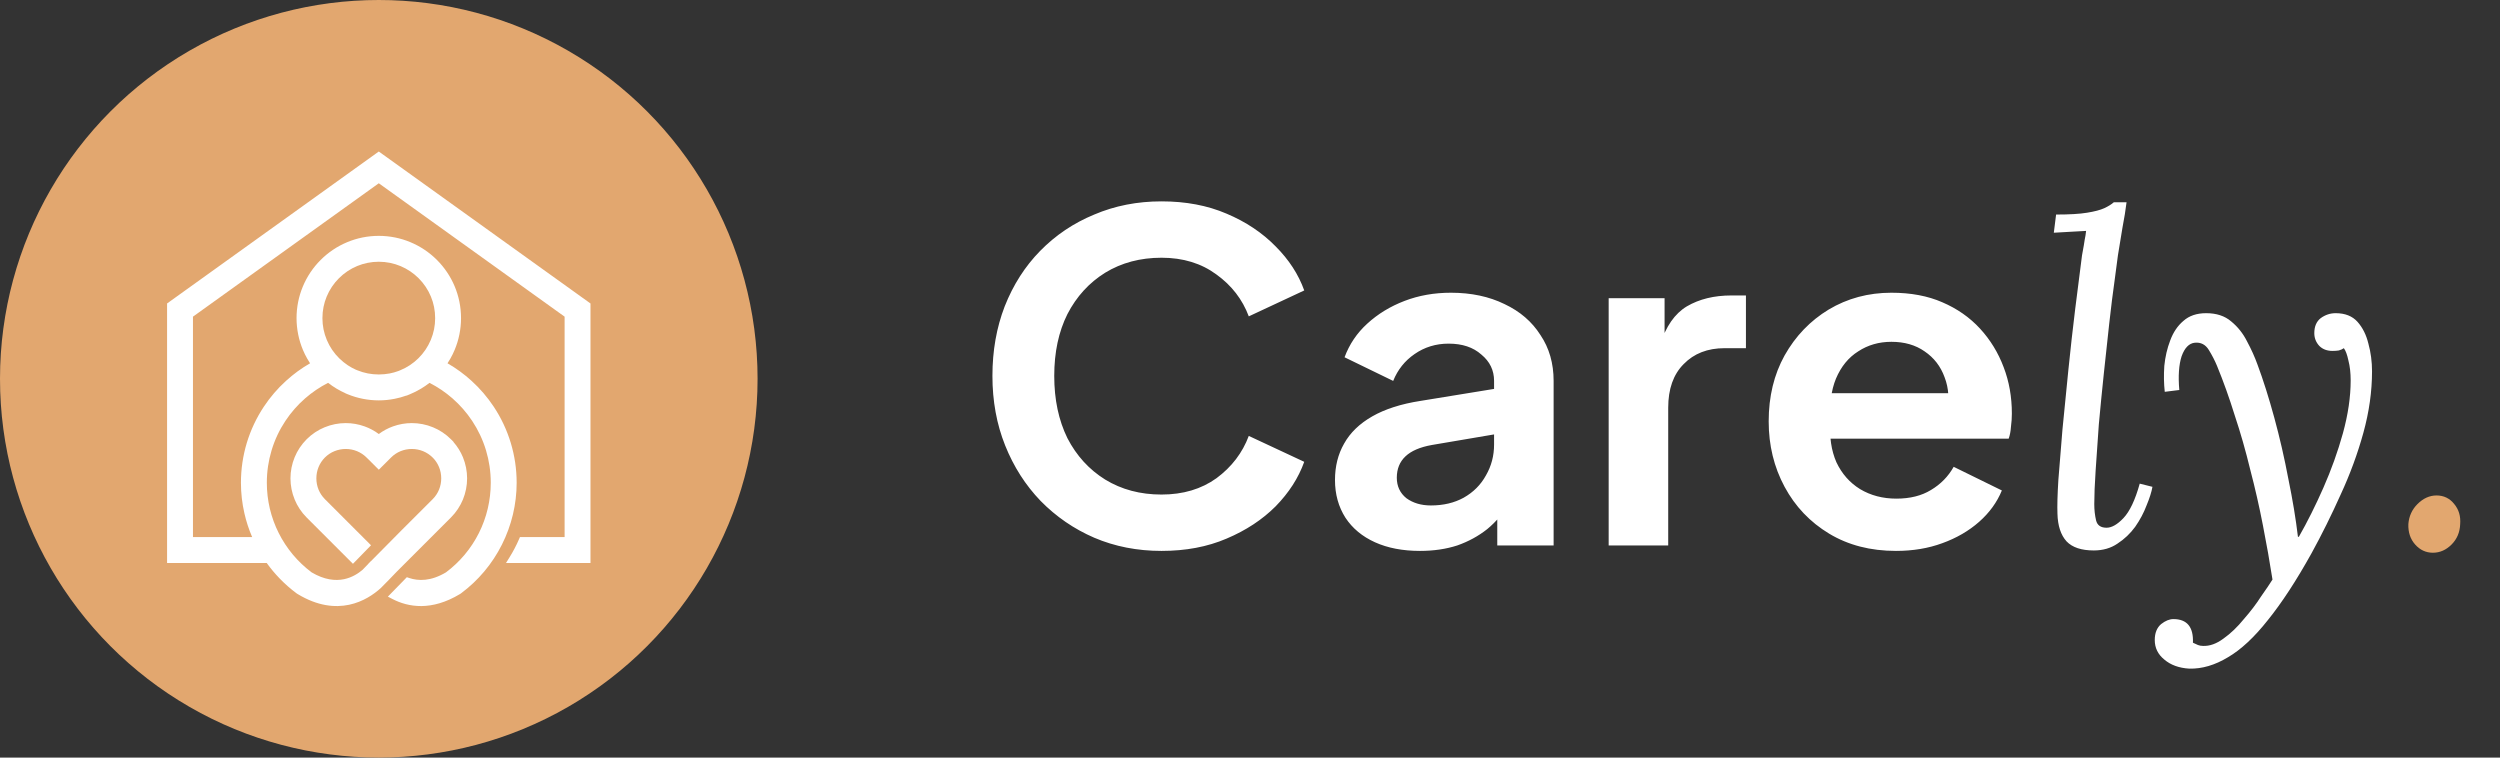
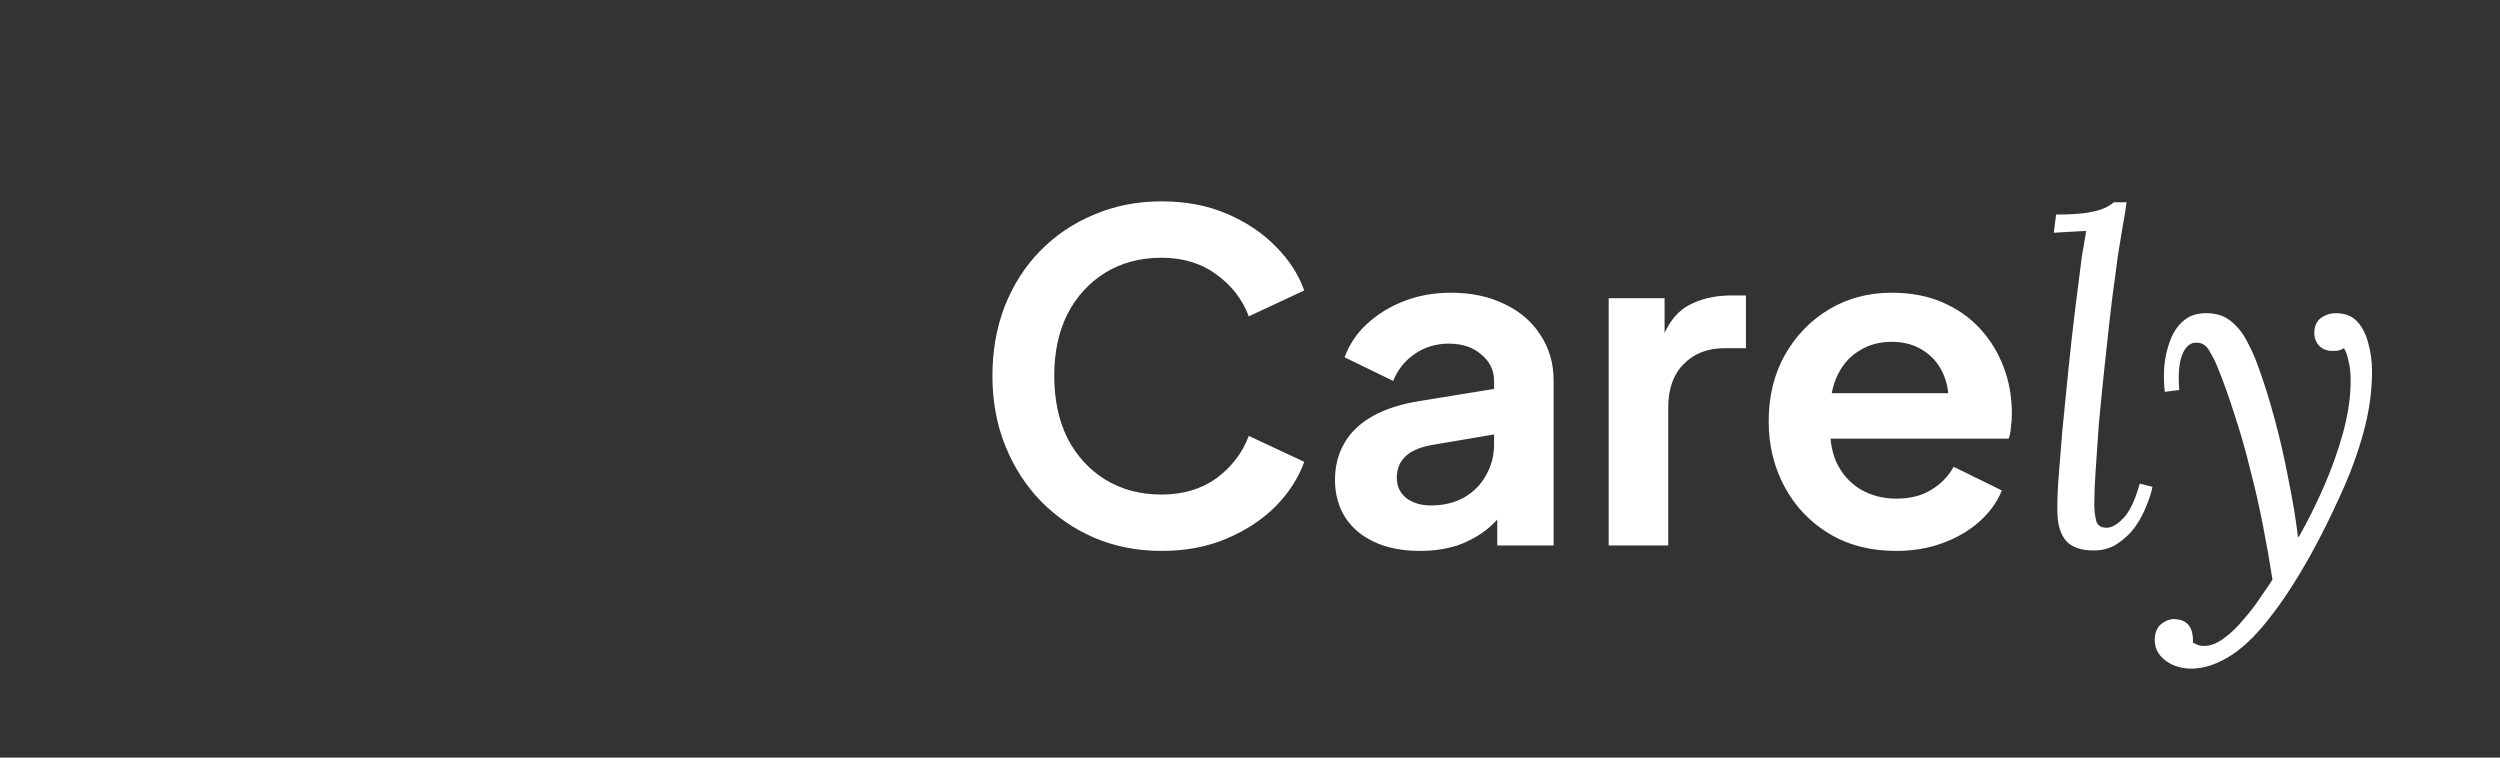
<svg xmlns="http://www.w3.org/2000/svg" width="165" height="50" viewBox="0 0 165 50" fill="none">
  <rect x="0" y="0" width="165" height="50" fill="#333333" stroke="none" />
-   <circle cx="25" cy="25" r="25" fill="#E2A76F" />
-   <path d="M27.631 18.365C26.958 17.692 26.028 17.275 25 17.275C24.495 17.275 24.015 17.376 23.577 17.556C23.122 17.745 22.712 18.021 22.369 18.365C22.026 18.707 21.75 19.117 21.561 19.573C21.38 20.01 21.28 20.491 21.28 20.996C21.28 21.251 21.305 21.498 21.352 21.732C21.401 21.976 21.475 22.211 21.569 22.436C21.667 22.669 21.785 22.887 21.921 23.087C22.059 23.291 22.22 23.482 22.396 23.655C22.569 23.824 22.758 23.977 22.958 24.11C23.123 24.218 23.296 24.314 23.476 24.395L23.592 24.442C23.81 24.532 24.04 24.599 24.28 24.647C24.511 24.691 24.752 24.715 25 24.715C25.25 24.715 25.491 24.691 25.724 24.647C25.919 24.609 26.108 24.556 26.291 24.488L26.408 24.441C26.634 24.349 26.848 24.236 27.045 24.106C27.245 23.975 27.433 23.823 27.605 23.655C27.781 23.482 27.941 23.291 28.079 23.087C28.215 22.887 28.334 22.669 28.432 22.436C28.526 22.211 28.599 21.976 28.648 21.732C28.696 21.498 28.72 21.251 28.72 20.996C28.72 20.489 28.62 20.009 28.439 19.572C28.252 19.119 27.974 18.709 27.631 18.365ZM20.24 28.99C20.589 28.642 20.991 28.379 21.422 28.202C21.869 28.017 22.345 27.924 22.819 27.924C23.239 27.924 23.661 27.997 24.064 28.142C24.394 28.261 24.71 28.428 25.001 28.645C25.29 28.428 25.606 28.261 25.937 28.142C26.339 27.997 26.761 27.924 27.181 27.924C27.655 27.924 28.133 28.017 28.58 28.202C29.012 28.38 29.415 28.643 29.762 28.99L29.934 29.163L29.928 29.171C30.194 29.475 30.403 29.815 30.552 30.174C30.736 30.622 30.829 31.098 30.829 31.573C30.829 32.047 30.736 32.523 30.552 32.972C30.373 33.403 30.11 33.806 29.763 34.154L26.195 37.721C25.843 38.085 25.49 38.458 25.131 38.813C24.683 39.219 23.974 39.717 23.042 39.914C22.111 40.111 20.962 40.006 19.643 39.206C19.621 39.194 19.597 39.177 19.576 39.163C19.177 38.866 18.806 38.541 18.467 38.19C18.152 37.865 17.863 37.52 17.603 37.156H11.027V20.029L25 10L38.972 20.029V37.156H33.397L33.628 36.785C33.747 36.593 33.858 36.398 33.962 36.2C34.066 36.004 34.162 35.802 34.253 35.594L34.316 35.447H37.264V20.899L25 12.096L12.736 20.899V35.447H16.642C16.424 34.942 16.253 34.416 16.13 33.877C15.98 33.22 15.902 32.544 15.902 31.862C15.902 30.951 16.037 30.07 16.286 29.238C16.546 28.379 16.929 27.571 17.415 26.839C17.83 26.213 18.321 25.642 18.874 25.139C19.359 24.697 19.892 24.306 20.464 23.977C20.398 23.876 20.335 23.773 20.275 23.667C20.169 23.48 20.075 23.29 19.994 23.096C19.858 22.772 19.751 22.428 19.679 22.068C19.609 21.718 19.572 21.359 19.572 20.996C19.572 20.262 19.718 19.561 19.983 18.921C20.259 18.255 20.662 17.656 21.162 17.158C21.662 16.657 22.259 16.255 22.925 15.979C23.566 15.713 24.266 15.567 25 15.567C25.733 15.567 26.435 15.713 27.075 15.979C27.741 16.255 28.339 16.657 28.839 17.158C29.821 18.14 30.428 19.497 30.428 20.996C30.428 21.359 30.391 21.718 30.321 22.068C30.249 22.428 30.142 22.772 30.006 23.096C29.925 23.29 29.831 23.48 29.725 23.667C29.665 23.773 29.602 23.876 29.536 23.977C30.108 24.306 30.642 24.697 31.126 25.139C31.679 25.642 32.17 26.213 32.585 26.839C33.071 27.571 33.454 28.379 33.713 29.238C33.964 30.07 34.099 30.951 34.099 31.862C34.099 32.573 34.014 33.278 33.852 33.958C33.689 34.646 33.444 35.314 33.126 35.946C32.808 36.579 32.418 37.173 31.963 37.714C31.514 38.249 30.998 38.736 30.424 39.164C30.403 39.177 30.38 39.194 30.358 39.207C29.421 39.774 28.569 39.99 27.82 40C27.064 40.007 26.416 39.803 25.892 39.53L25.6 39.378L26.852 38.095L26.997 38.145C27.306 38.249 27.664 38.305 28.07 38.262C28.477 38.22 28.933 38.073 29.434 37.776C29.894 37.432 30.307 37.04 30.668 36.609C31.037 36.169 31.351 35.691 31.605 35.185C31.861 34.674 32.059 34.134 32.191 33.572C32.322 33.019 32.39 32.445 32.39 31.862C32.39 31.118 32.281 30.402 32.078 29.728C31.868 29.029 31.558 28.374 31.164 27.78C30.796 27.226 30.356 26.724 29.858 26.289C29.4 25.89 28.893 25.545 28.346 25.268C28.169 25.407 27.984 25.535 27.791 25.65C27.553 25.793 27.305 25.918 27.049 26.023L26.827 26.114L26.825 26.106C26.572 26.197 26.31 26.27 26.042 26.322C25.703 26.389 25.355 26.425 25 26.425C24.645 26.425 24.295 26.389 23.956 26.323C23.608 26.255 23.273 26.154 22.953 26.023L22.8 25.96V25.955C22.595 25.863 22.398 25.76 22.209 25.648C22.017 25.533 21.832 25.405 21.655 25.267C21.108 25.545 20.6 25.89 20.143 26.289C19.645 26.723 19.204 27.226 18.837 27.779C18.442 28.373 18.132 29.029 17.923 29.727C17.72 30.402 17.611 31.118 17.611 31.862C17.611 32.443 17.679 33.017 17.809 33.57C17.942 34.131 18.139 34.672 18.396 35.181C18.651 35.689 18.965 36.168 19.334 36.609C19.695 37.04 20.108 37.432 20.567 37.776C21.415 38.278 22.135 38.345 22.709 38.226C23.242 38.114 23.655 37.842 23.93 37.606L24.288 37.237L24.337 37.177L24.485 37.028L24.489 37.031C25.832 35.656 27.198 34.305 28.556 32.946C28.741 32.76 28.881 32.546 28.975 32.319C29.072 32.083 29.121 31.828 29.121 31.573C29.121 31.316 29.073 31.062 28.976 30.826C28.884 30.602 28.748 30.392 28.569 30.209L28.555 30.198C28.369 30.012 28.156 29.873 27.928 29.779C27.692 29.682 27.437 29.632 27.181 29.632C26.925 29.632 26.67 29.682 26.434 29.779C26.207 29.873 25.993 30.012 25.808 30.198L25.002 31.002L24.268 30.269H24.265L24.194 30.198C24.008 30.012 23.794 29.873 23.567 29.779C23.33 29.682 23.075 29.632 22.819 29.632C22.564 29.632 22.308 29.682 22.072 29.779C21.842 29.872 21.629 30.012 21.444 30.195C21.261 30.38 21.121 30.593 21.026 30.824C20.93 31.057 20.88 31.311 20.88 31.573C20.88 31.828 20.929 32.082 21.026 32.319C21.12 32.546 21.259 32.76 21.445 32.946L21.448 32.951L21.474 32.978L21.475 32.976L24.487 35.988L23.295 37.211L20.237 34.154C19.89 33.806 19.627 33.403 19.449 32.972C19.264 32.523 19.171 32.047 19.171 31.573C19.171 31.098 19.264 30.622 19.449 30.174C19.626 29.745 19.89 29.342 20.237 28.994L20.24 28.99Z" fill="white" />
  <path d="M76.66 36.36C75.06 36.36 73.58 36.07 72.22 35.49C70.88 34.91 69.7 34.1 68.68 33.06C67.68 32.02 66.9 30.8 66.34 29.4C65.78 28 65.5 26.47 65.5 24.81C65.5 23.15 65.77 21.62 66.31 20.22C66.87 18.8 67.65 17.58 68.65 16.56C69.67 15.52 70.86 14.72 72.22 14.16C73.58 13.58 75.06 13.29 76.66 13.29C78.26 13.29 79.69 13.56 80.95 14.1C82.23 14.64 83.31 15.36 84.19 16.26C85.07 17.14 85.7 18.11 86.08 19.17L82.42 20.88C82 19.76 81.29 18.84 80.29 18.12C79.29 17.38 78.08 17.01 76.66 17.01C75.26 17.01 74.02 17.34 72.94 18C71.88 18.66 71.05 19.57 70.45 20.73C69.87 21.89 69.58 23.25 69.58 24.81C69.58 26.37 69.87 27.74 70.45 28.92C71.05 30.08 71.88 30.99 72.94 31.65C74.02 32.31 75.26 32.64 76.66 32.64C78.08 32.64 79.29 32.28 80.29 31.56C81.29 30.82 82 29.89 82.42 28.77L86.08 30.48C85.7 31.54 85.07 32.52 84.19 33.42C83.31 34.3 82.23 35.01 80.95 35.55C79.69 36.09 78.26 36.36 76.66 36.36ZM93.719 36.36C92.579 36.36 91.59 36.17 90.749 35.79C89.909 35.41 89.26 34.87 88.799 34.17C88.34 33.45 88.109 32.62 88.109 31.68C88.109 30.78 88.309 29.98 88.71 29.28C89.109 28.56 89.73 27.96 90.57 27.48C91.409 27 92.469 26.66 93.749 26.46L99.09 25.59V28.59L94.499 29.37C93.719 29.51 93.139 29.76 92.76 30.12C92.379 30.48 92.189 30.95 92.189 31.53C92.189 32.09 92.4 32.54 92.82 32.88C93.26 33.2 93.799 33.36 94.439 33.36C95.26 33.36 95.98 33.19 96.6 32.85C97.24 32.49 97.73 32 98.07 31.38C98.43 30.76 98.609 30.08 98.609 29.34V25.14C98.609 24.44 98.329 23.86 97.769 23.4C97.23 22.92 96.51 22.68 95.609 22.68C94.769 22.68 94.019 22.91 93.359 23.37C92.719 23.81 92.249 24.4 91.95 25.14L88.74 23.58C89.059 22.72 89.559 21.98 90.24 21.36C90.939 20.72 91.76 20.22 92.7 19.86C93.639 19.5 94.659 19.32 95.76 19.32C97.1 19.32 98.279 19.57 99.299 20.07C100.319 20.55 101.109 21.23 101.669 22.11C102.249 22.97 102.539 23.98 102.539 25.14V36H98.82V33.21L99.659 33.15C99.24 33.85 98.74 34.44 98.159 34.92C97.579 35.38 96.919 35.74 96.18 36C95.439 36.24 94.62 36.36 93.719 36.36ZM106.172 36V19.68H109.862V23.31L109.562 22.77C109.942 21.55 110.532 20.7 111.332 20.22C112.152 19.74 113.132 19.5 114.272 19.5H115.232V22.98H113.822C112.702 22.98 111.802 23.33 111.122 24.03C110.442 24.71 110.102 25.67 110.102 26.91V36H106.172ZM125.133 36.36C123.453 36.36 121.983 35.98 120.723 35.22C119.463 34.46 118.483 33.43 117.783 32.13C117.083 30.83 116.733 29.39 116.733 27.81C116.733 26.17 117.083 24.72 117.783 23.46C118.503 22.18 119.473 21.17 120.693 20.43C121.933 19.69 123.313 19.32 124.833 19.32C126.113 19.32 127.233 19.53 128.193 19.95C129.173 20.37 130.003 20.95 130.683 21.69C131.363 22.43 131.883 23.28 132.243 24.24C132.603 25.18 132.783 26.2 132.783 27.3C132.783 27.58 132.763 27.87 132.723 28.17C132.703 28.47 132.653 28.73 132.573 28.95H119.972V25.95H130.353L128.493 27.36C128.673 26.44 128.623 25.62 128.343 24.9C128.083 24.18 127.643 23.61 127.023 23.19C126.423 22.77 125.693 22.56 124.833 22.56C124.013 22.56 123.283 22.77 122.643 23.19C122.003 23.59 121.513 24.19 121.173 24.99C120.853 25.77 120.733 26.72 120.813 27.84C120.733 28.84 120.863 29.73 121.203 30.51C121.563 31.27 122.083 31.86 122.763 32.28C123.463 32.7 124.263 32.91 125.163 32.91C126.063 32.91 126.823 32.72 127.443 32.34C128.083 31.96 128.583 31.45 128.943 30.81L132.123 32.37C131.803 33.15 131.303 33.84 130.623 34.44C129.943 35.04 129.133 35.51 128.193 35.85C127.273 36.19 126.253 36.36 125.133 36.36ZM140.352 13.35C140.292 13.85 140.202 14.41 140.082 15.03C139.982 15.65 139.882 16.26 139.782 16.86C139.702 17.46 139.632 17.99 139.572 18.45C139.452 19.29 139.332 20.25 139.212 21.33C139.092 22.39 138.972 23.5 138.852 24.66C138.732 25.8 138.622 26.92 138.522 28.02C138.442 29.12 138.372 30.13 138.312 31.05C138.252 31.95 138.222 32.69 138.222 33.27C138.222 33.65 138.262 34.01 138.342 34.35C138.422 34.67 138.652 34.83 139.032 34.83C139.372 34.83 139.742 34.62 140.142 34.2C140.562 33.76 140.922 33 141.222 31.92L142.062 32.13C142.002 32.47 141.872 32.88 141.672 33.36C141.492 33.84 141.242 34.31 140.922 34.77C140.602 35.21 140.212 35.58 139.752 35.88C139.312 36.18 138.792 36.33 138.192 36.33C137.372 36.33 136.772 36.13 136.392 35.73C136.012 35.31 135.812 34.7 135.792 33.9C135.772 33.4 135.792 32.66 135.852 31.68C135.932 30.7 136.022 29.59 136.122 28.35C136.242 27.09 136.372 25.78 136.512 24.42C136.652 23.04 136.802 21.7 136.962 20.4C137.122 19.1 137.272 17.92 137.412 16.86C137.512 16.32 137.572 15.97 137.592 15.81C137.632 15.63 137.662 15.44 137.682 15.24C137.322 15.26 136.962 15.28 136.602 15.3C136.262 15.32 135.912 15.34 135.552 15.36L135.702 14.16C136.582 14.16 137.262 14.12 137.742 14.04C138.242 13.96 138.622 13.86 138.882 13.74C139.142 13.62 139.352 13.49 139.512 13.35H140.352ZM144.494 44.13C143.814 44.09 143.264 43.89 142.844 43.53C142.424 43.19 142.214 42.76 142.214 42.24C142.214 41.78 142.354 41.43 142.634 41.19C142.914 40.97 143.184 40.86 143.444 40.86C144.344 40.86 144.774 41.38 144.734 42.42C144.854 42.48 144.964 42.53 145.064 42.57C145.164 42.61 145.274 42.63 145.394 42.63C145.834 42.65 146.284 42.49 146.744 42.15C147.224 41.81 147.674 41.38 148.094 40.86C148.534 40.36 148.914 39.86 149.234 39.36C149.574 38.88 149.824 38.51 149.984 38.25C149.804 37.09 149.594 35.9 149.354 34.68C149.114 33.44 148.834 32.21 148.514 30.99C148.214 29.75 147.874 28.56 147.494 27.42C147.134 26.26 146.744 25.17 146.324 24.15C146.184 23.81 146.004 23.46 145.784 23.1C145.564 22.74 145.254 22.58 144.854 22.62C144.474 22.66 144.184 22.96 143.984 23.52C143.804 24.08 143.754 24.82 143.834 25.74L142.874 25.86C142.814 25.32 142.804 24.75 142.844 24.15C142.904 23.55 143.034 22.99 143.234 22.47C143.434 21.93 143.724 21.5 144.104 21.18C144.484 20.84 144.984 20.67 145.604 20.67C146.284 20.67 146.834 20.85 147.254 21.21C147.694 21.57 148.044 22.01 148.304 22.53C148.584 23.05 148.814 23.56 148.994 24.06C149.374 25.08 149.744 26.25 150.104 27.57C150.464 28.89 150.774 30.24 151.034 31.62C151.314 32.98 151.524 34.25 151.664 35.43H151.724C152.284 34.45 152.824 33.37 153.344 32.19C153.864 31.01 154.294 29.81 154.634 28.59C154.974 27.35 155.144 26.19 155.144 25.11C155.144 24.61 155.094 24.17 154.994 23.79C154.914 23.41 154.814 23.14 154.694 22.98C154.614 23.04 154.504 23.09 154.364 23.13C154.244 23.15 154.104 23.16 153.944 23.16C153.584 23.16 153.294 23.05 153.074 22.83C152.854 22.59 152.744 22.31 152.744 21.99C152.744 21.55 152.884 21.22 153.164 21C153.464 20.78 153.794 20.67 154.154 20.67C154.774 20.67 155.254 20.86 155.594 21.24C155.934 21.62 156.174 22.1 156.314 22.68C156.474 23.26 156.554 23.87 156.554 24.51C156.554 25.83 156.364 27.18 155.984 28.56C155.604 29.94 155.104 31.3 154.484 32.64C153.884 33.98 153.244 35.27 152.564 36.51C151.564 38.31 150.604 39.78 149.684 40.92C148.784 42.06 147.904 42.88 147.044 43.38C146.184 43.9 145.334 44.15 144.494 44.13Z" fill="white" />
-   <path d="M160.812 32.7C161.292 32.7 161.682 32.89 161.982 33.27C162.282 33.63 162.412 34.07 162.372 34.59C162.352 35.13 162.162 35.58 161.802 35.94C161.442 36.3 161.032 36.48 160.572 36.48C160.112 36.48 159.722 36.3 159.402 35.94C159.082 35.58 158.932 35.13 158.952 34.59C158.992 34.07 159.192 33.63 159.552 33.27C159.932 32.89 160.352 32.7 160.812 32.7Z" fill="#E2A76F" />
</svg>